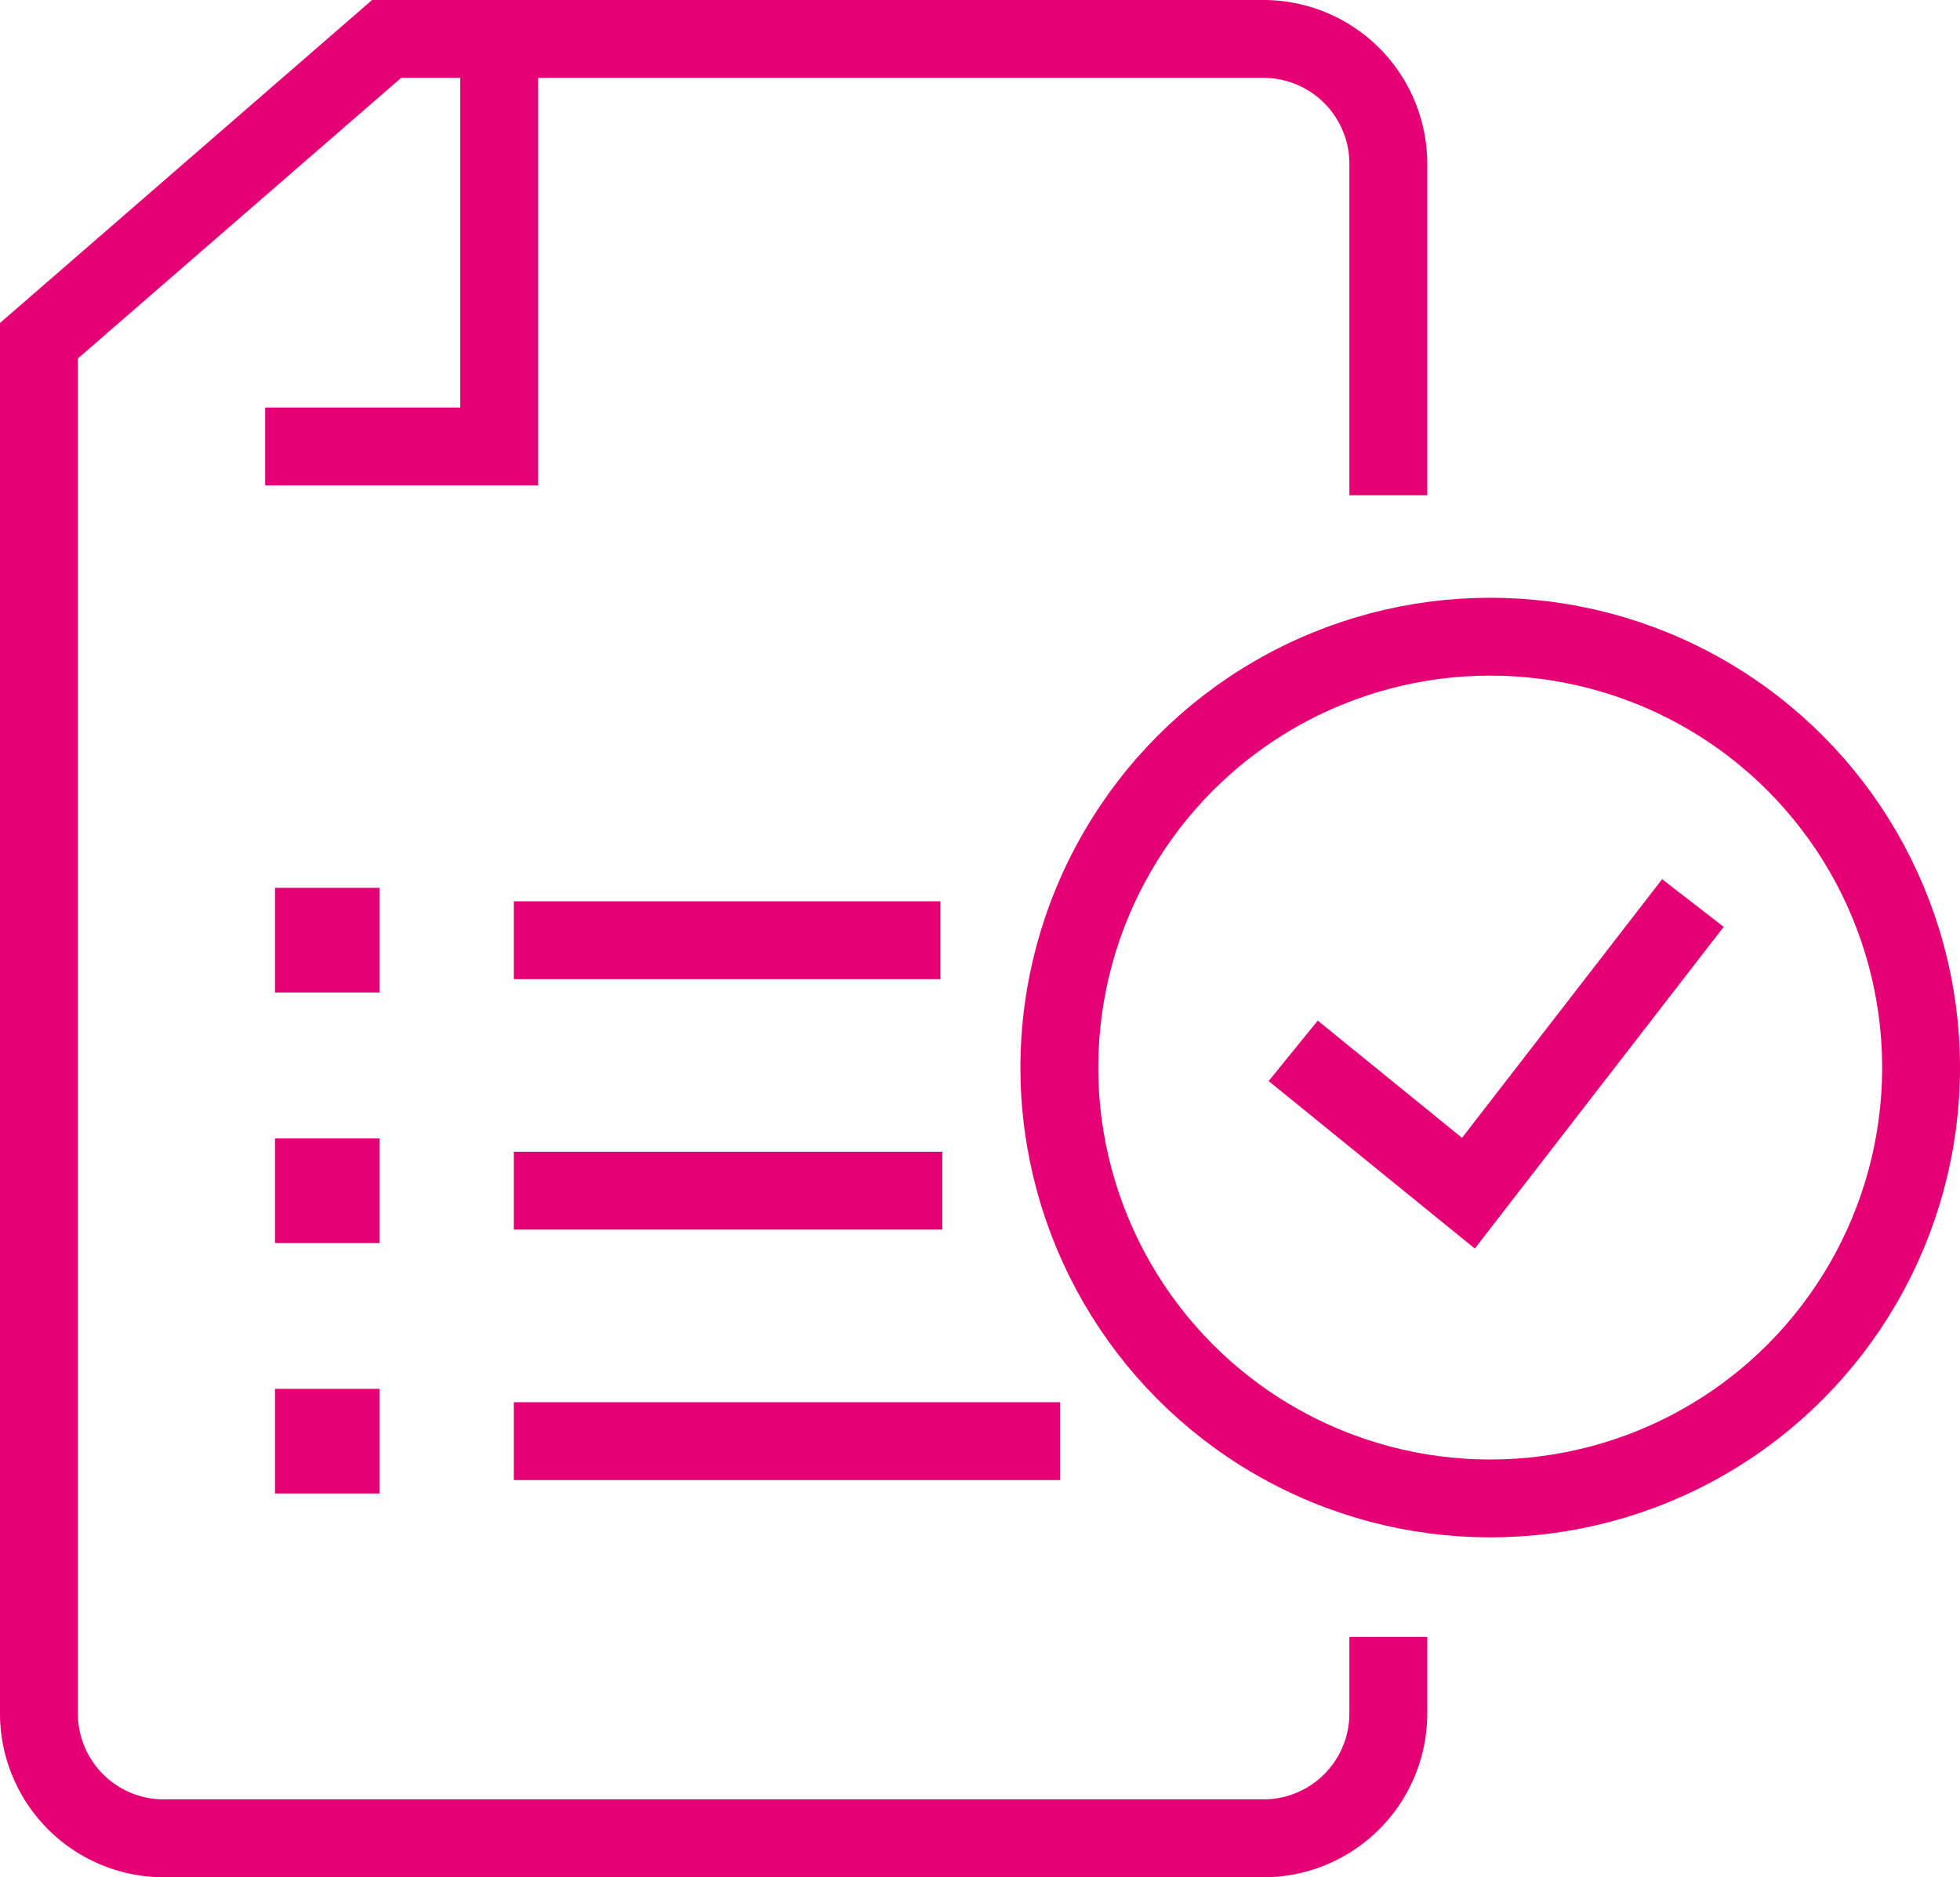
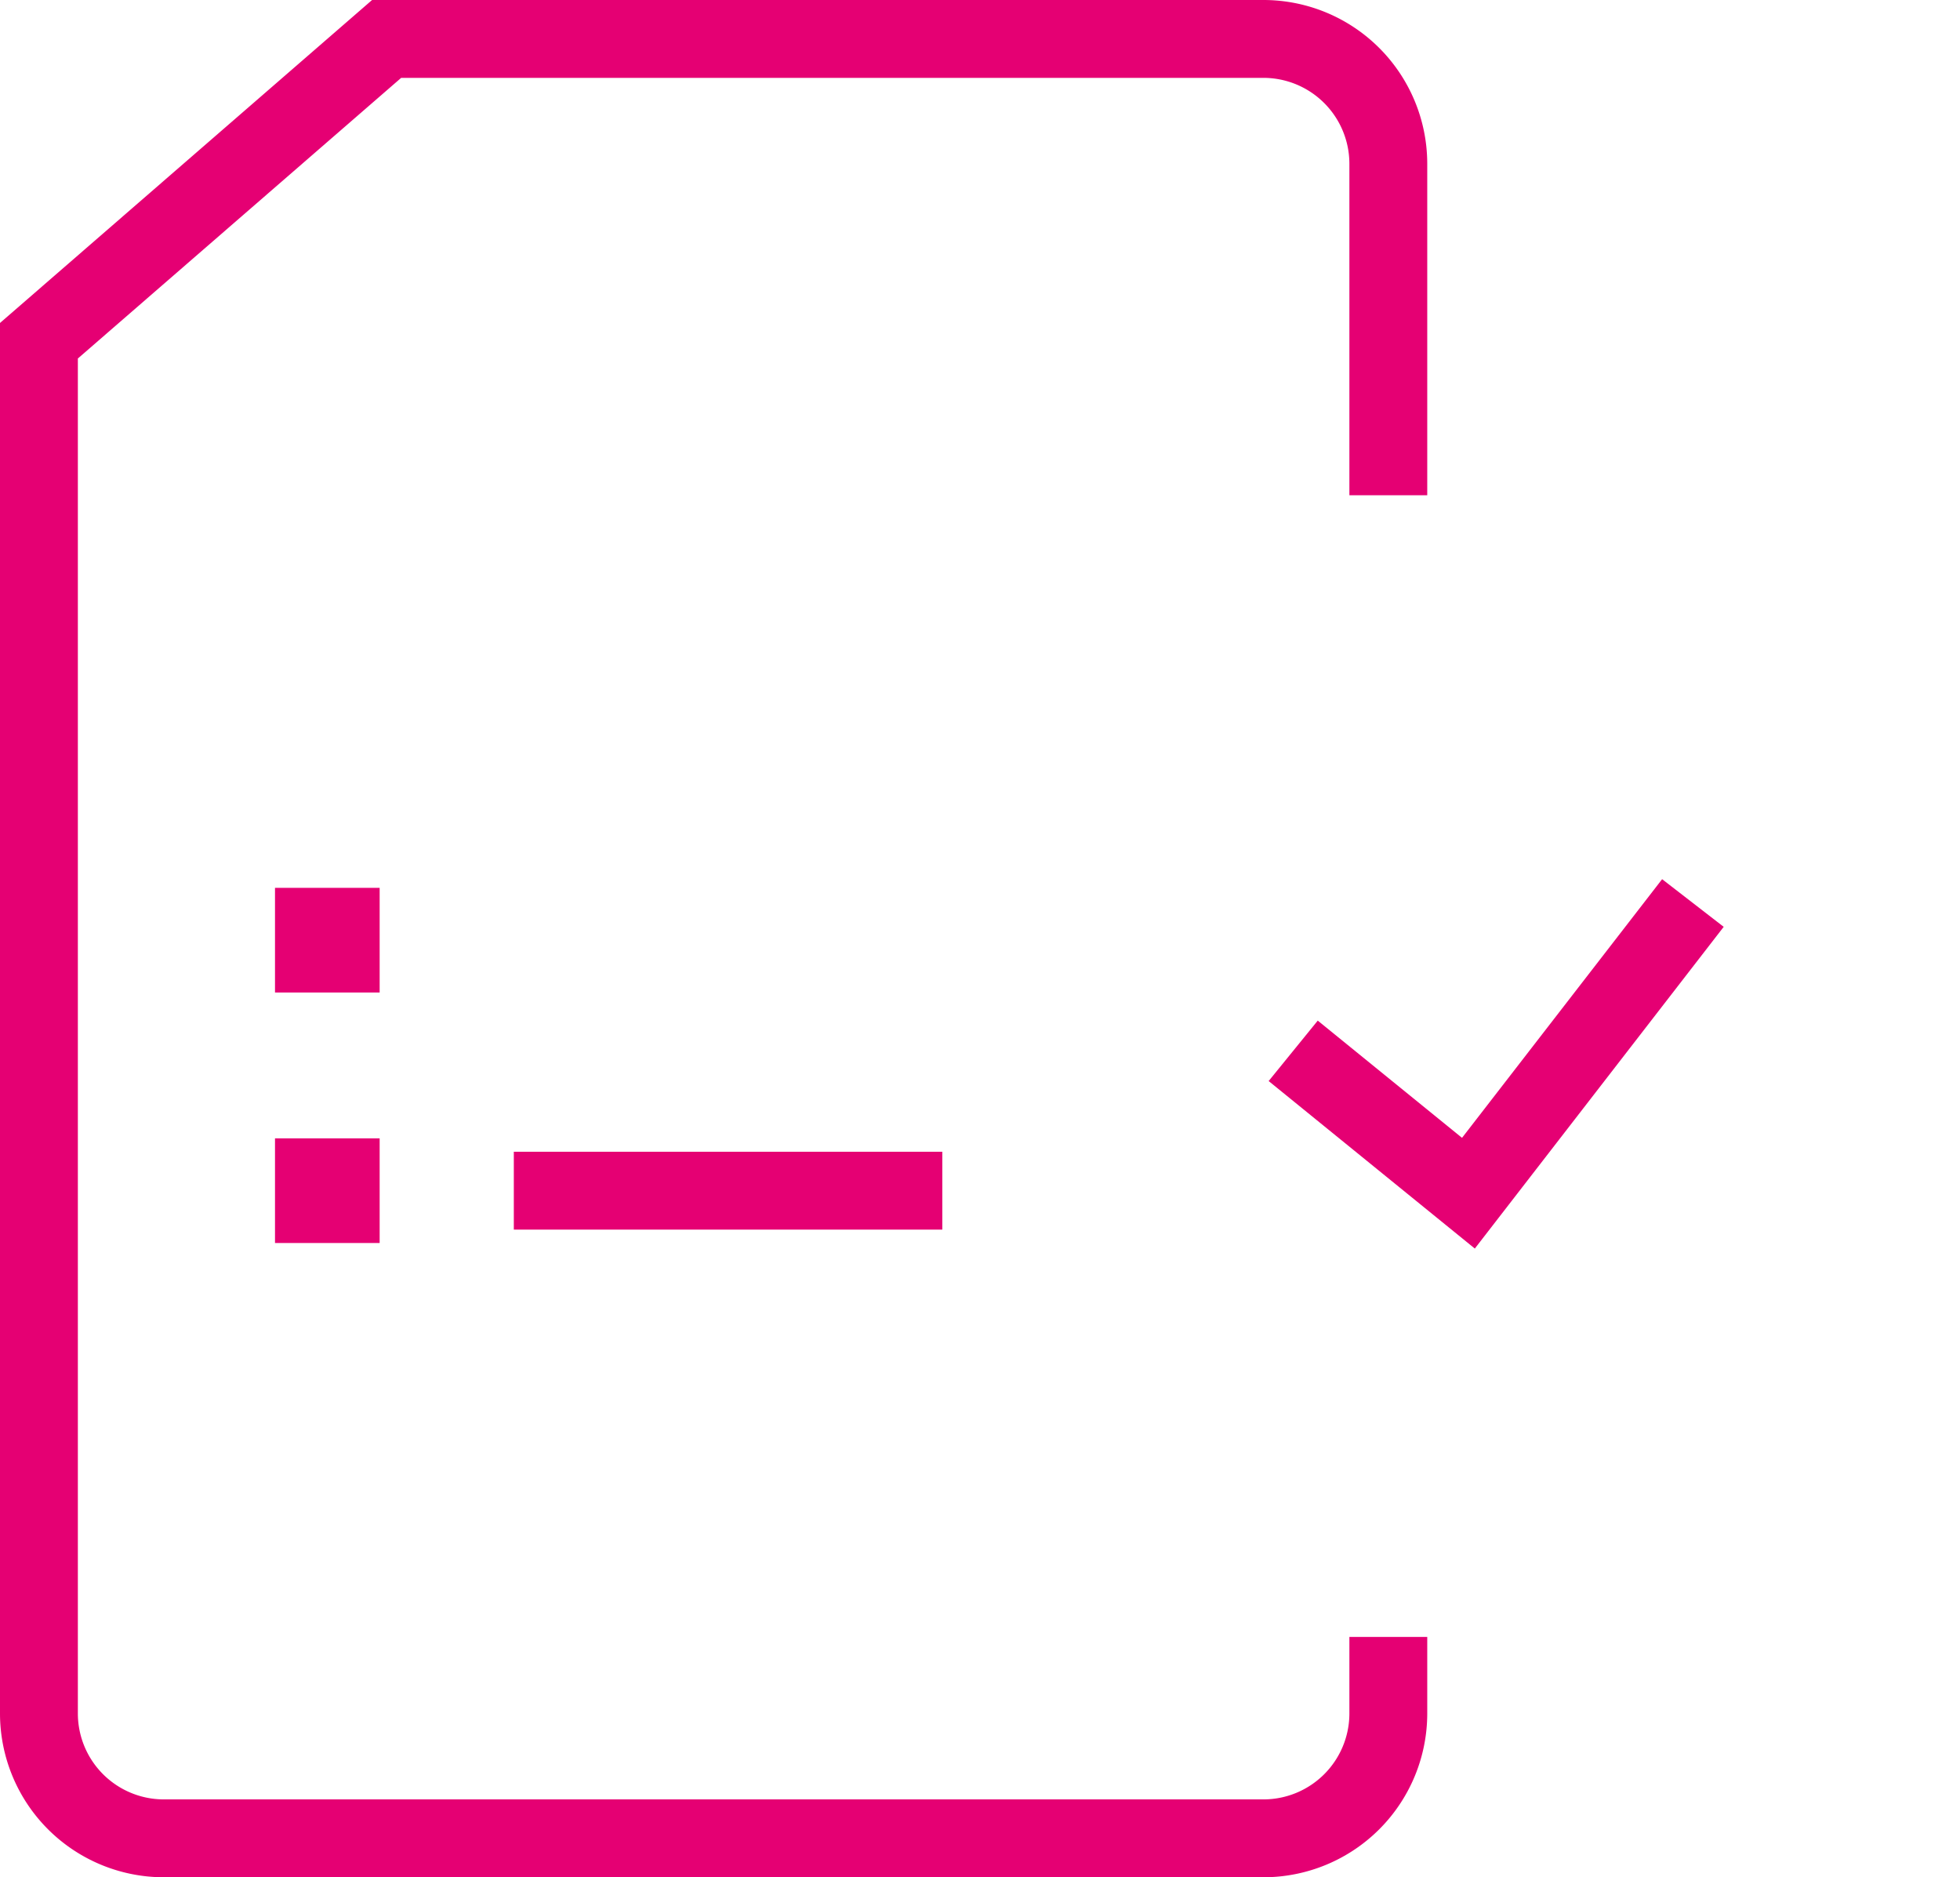
<svg xmlns="http://www.w3.org/2000/svg" width="62.933" height="60.273" viewBox="0 0 62.933 60.273">
  <g transform="translate(-44.823 -260.144)">
    <path d="M89.4,276.045V265.394a4.011,4.011,0,0,0-4-4H57.237l-11.164,9.69v44.083a4.011,4.011,0,0,0,4,4H85.4a4.01,4.01,0,0,0,4-4V312.7" fill="none" stroke="#e50073" stroke-miterlimit="10" stroke-width="2.5" />
-     <path d="M60.851,262.168v12.31H53.337" fill="none" stroke="#e50073" stroke-miterlimit="10" stroke-width="2.5" />
-     <circle cx="13.834" cy="13.834" r="13.834" transform="translate(78.838 280.586)" fill="none" stroke="#e50073" stroke-miterlimit="10" stroke-width="2.5" />
    <path d="M86.346,293.883l5.626,4.571,7.208-9.317" fill="none" stroke="#e50073" stroke-miterlimit="10" stroke-width="2.5" />
    <rect width="0.86" height="0.86" transform="translate(54.903 289.9)" fill="none" stroke="#e50073" stroke-miterlimit="10" stroke-width="2.5" />
-     <line x2="13.697" transform="translate(61.321 290.331)" fill="none" stroke="#e50073" stroke-miterlimit="10" stroke-width="2.5" />
    <rect width="0.86" height="0.86" transform="translate(54.903 297.943)" fill="none" stroke="#e50073" stroke-miterlimit="10" stroke-width="2.5" />
    <line x2="13.758" transform="translate(61.321 298.373)" fill="none" stroke="#e50073" stroke-miterlimit="10" stroke-width="2.5" />
-     <rect width="0.86" height="0.86" transform="translate(54.903 305.985)" fill="none" stroke="#e50073" stroke-miterlimit="10" stroke-width="2.5" />
-     <line x2="17.544" transform="translate(61.321 306.415)" fill="none" stroke="#e50073" stroke-miterlimit="10" stroke-width="2.5" />
  </g>
</svg>